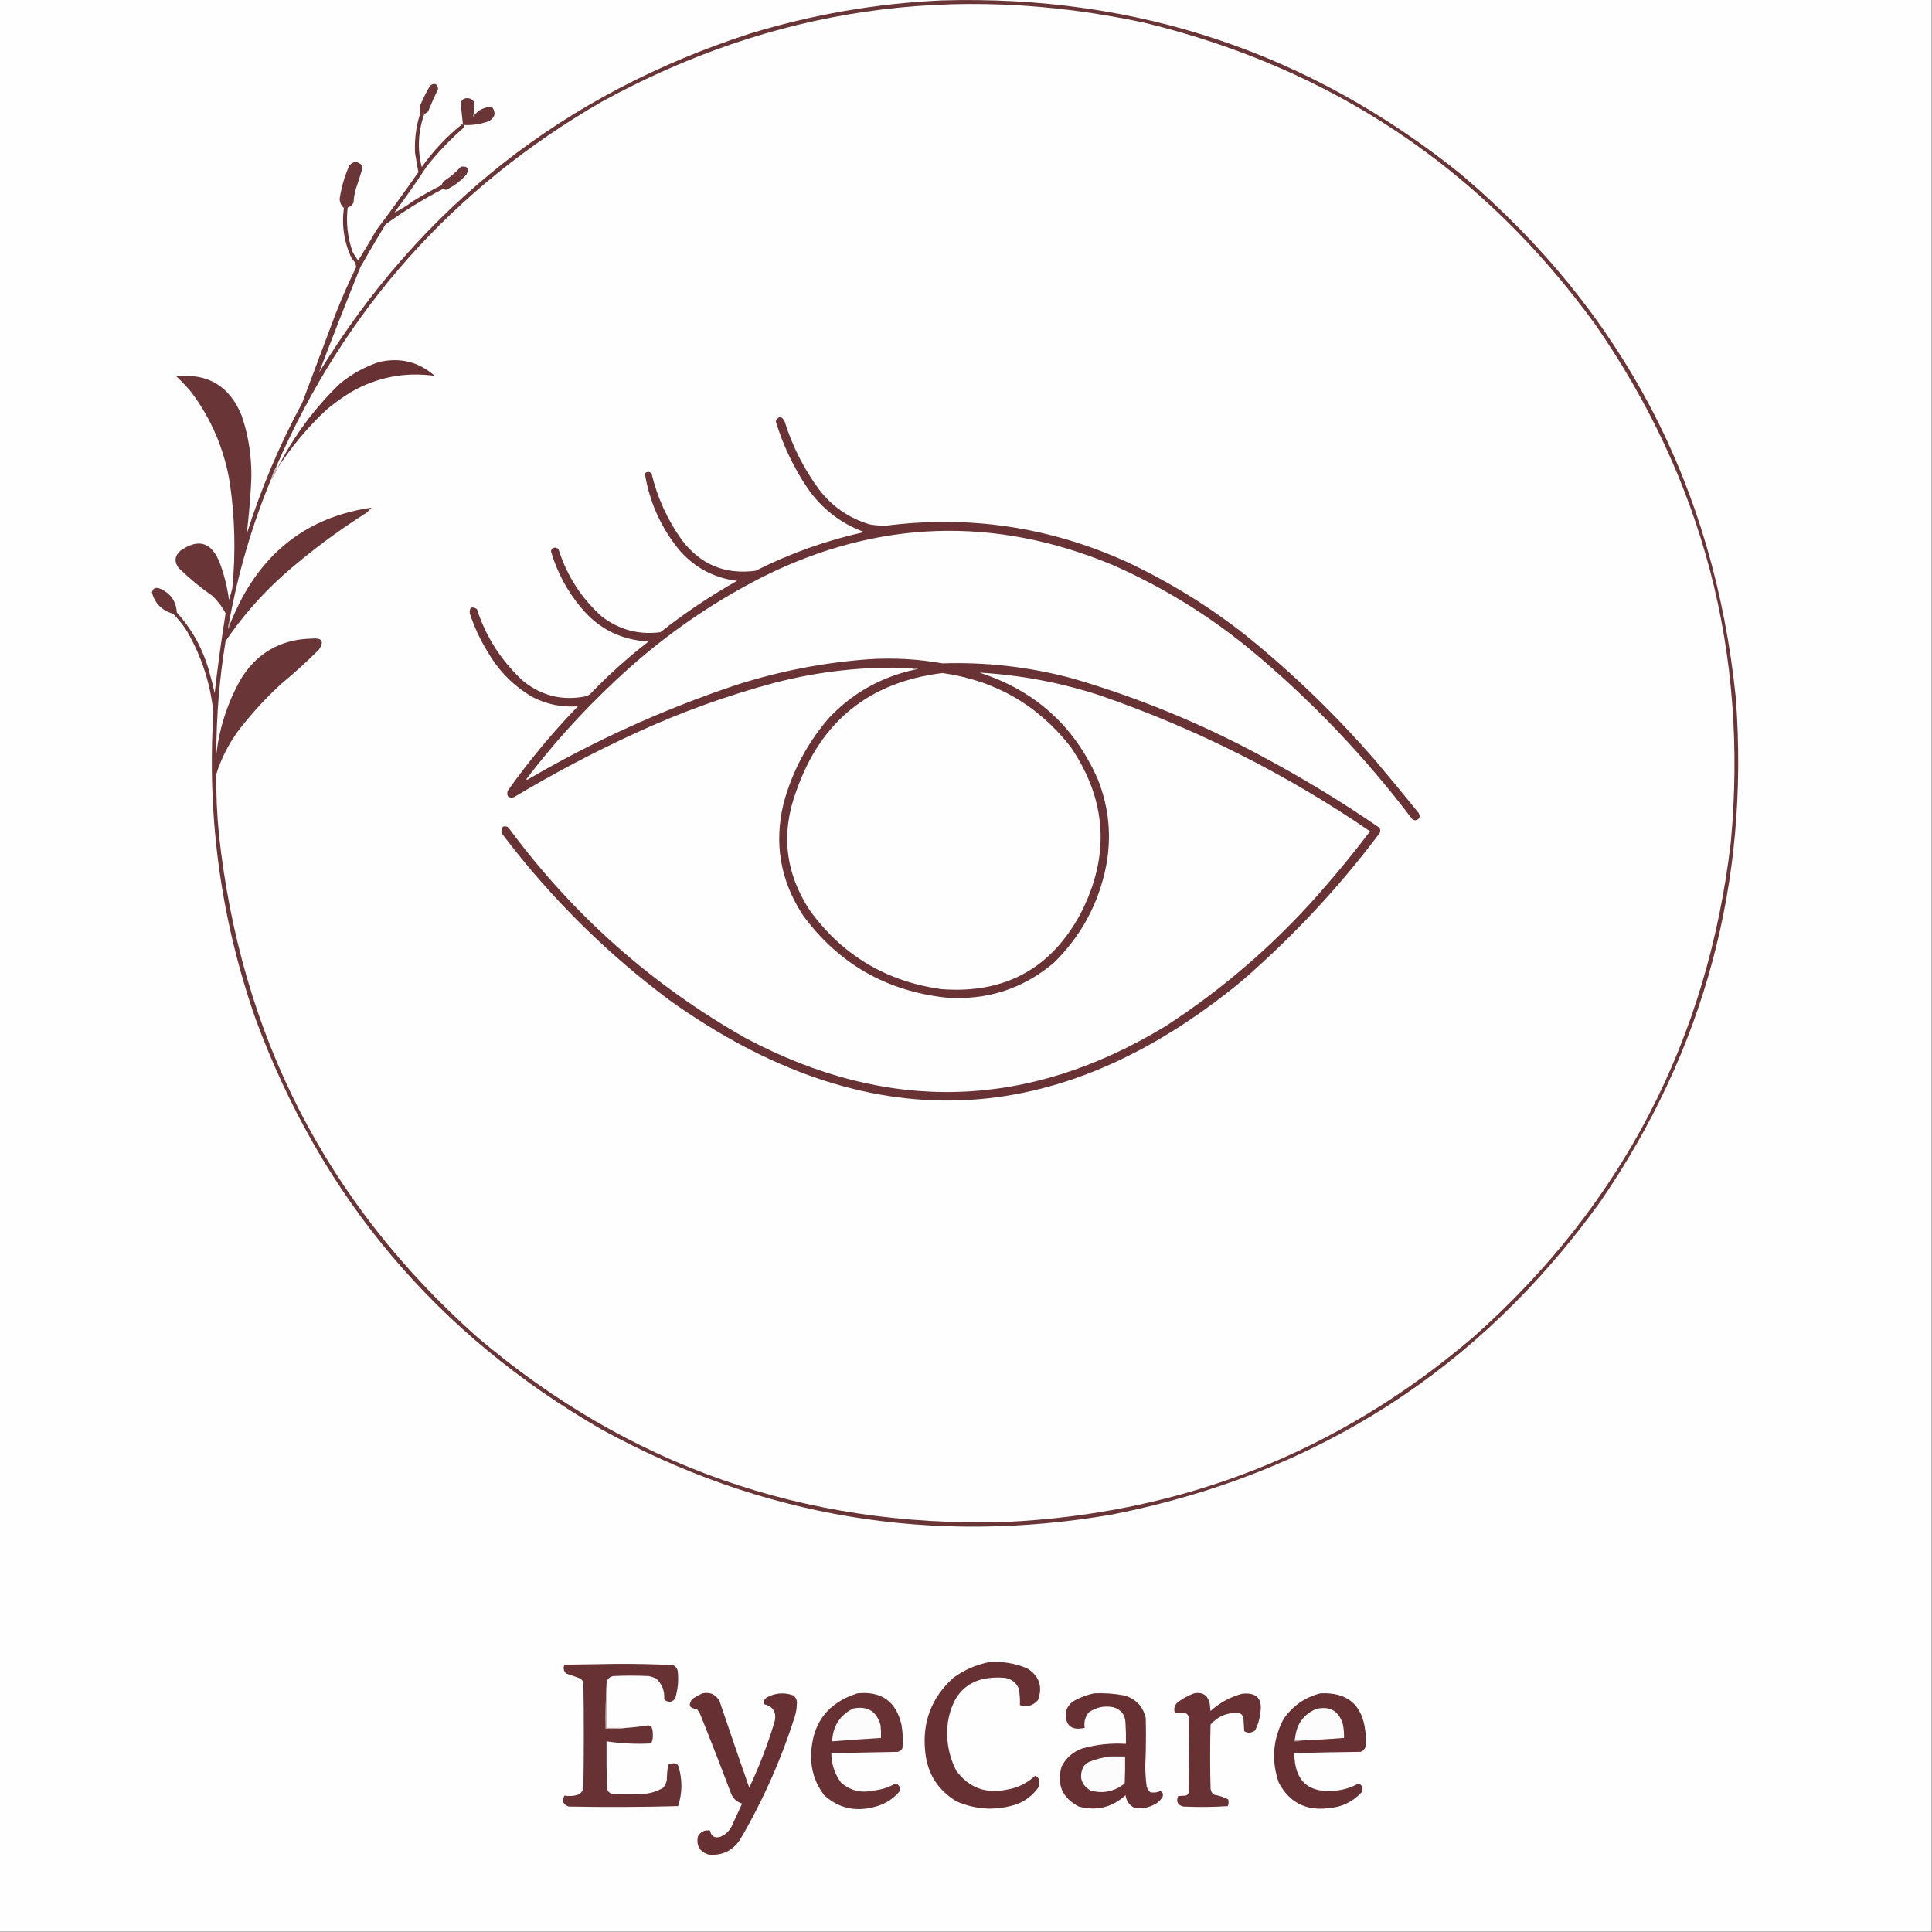
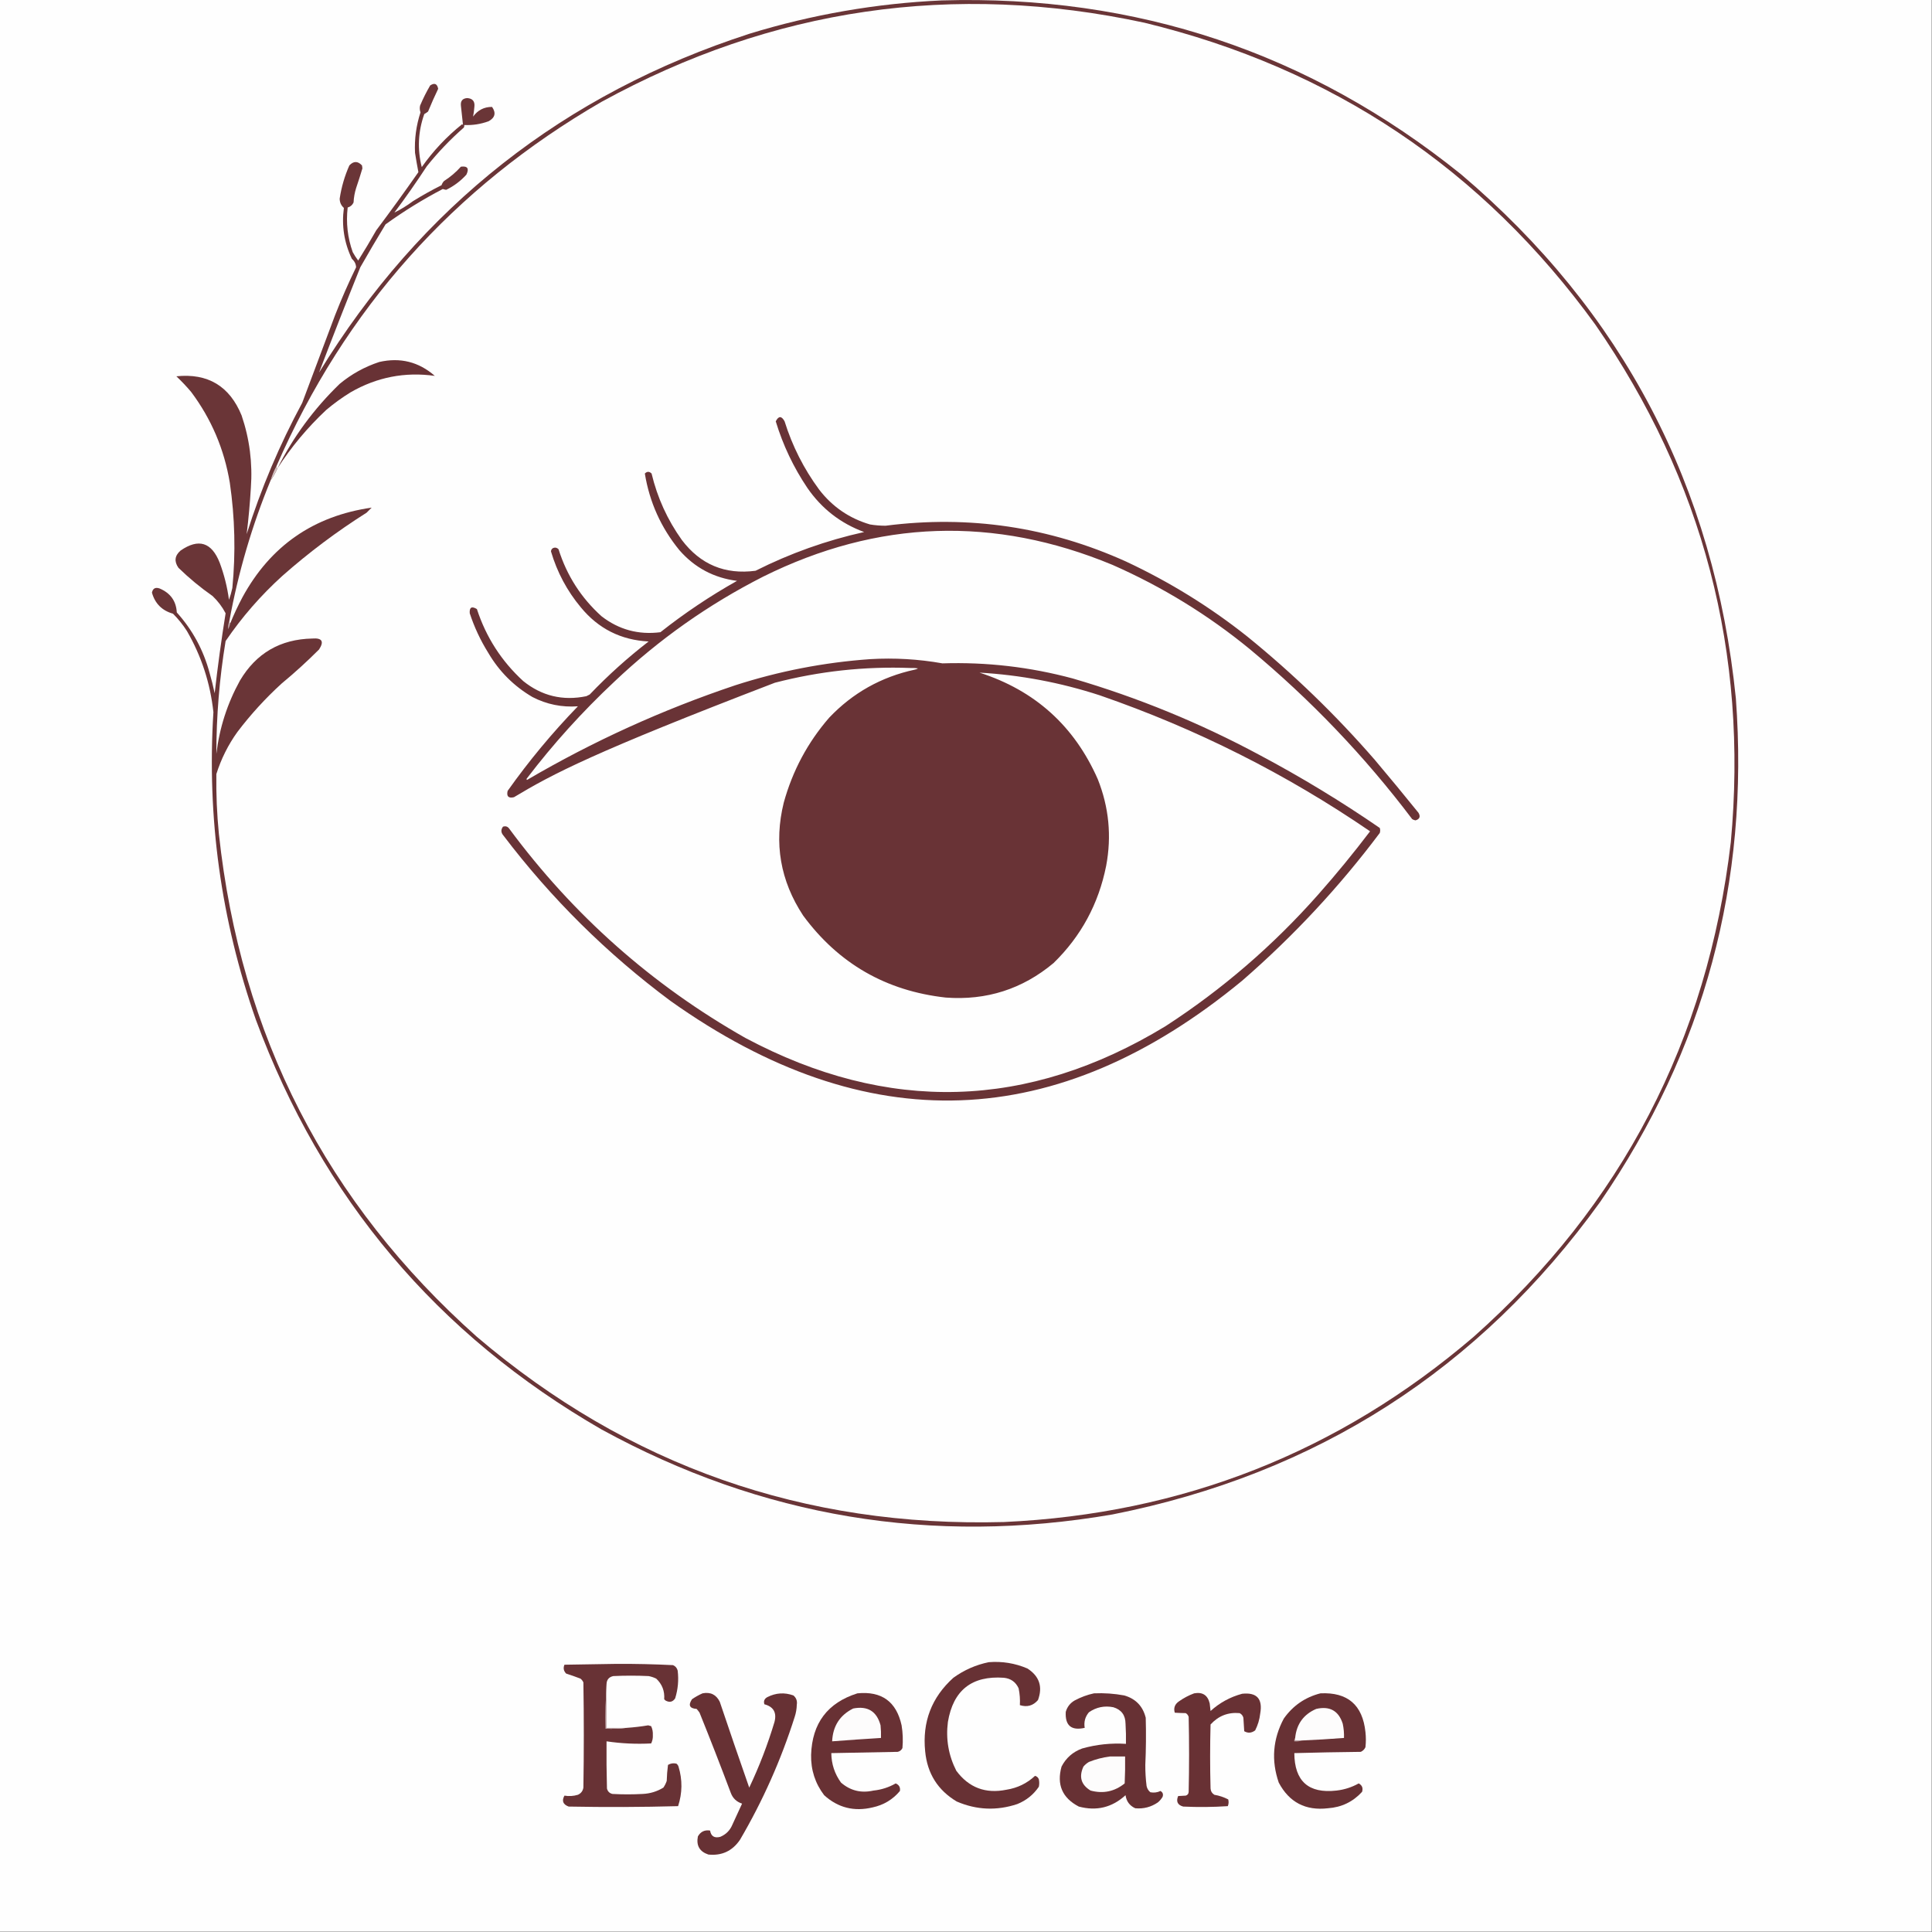
<svg xmlns="http://www.w3.org/2000/svg" version="1.1" width="2295px" height="2295px" style="shape-rendering:geometricPrecision; text-rendering:geometricPrecision; image-rendering:optimizeQuality; fill-rule:evenodd; clip-rule:evenodd">
  <rect width="100%" height="100%" fill="#808080" stroke="none" />
  <g>
    <path style="opacity:1" fill="#fefefe" d="M -0.5,-0.5 C 764.5,-0.5 1529.5,-0.5 2294.5,-0.5C 2294.5,764.5 2294.5,1529.5 2294.5,2294.5C 1529.5,2294.5 764.5,2294.5 -0.5,2294.5C -0.5,1529.5 -0.5,764.5 -0.5,-0.5 Z" />
  </g>
  <g>
    <path style="opacity:1" fill="#6a3537" d="M 1118.5,0.5 C 1350.21,-6.318 1555.88,62.515 1735.5,207C 1927.55,369.898 2036.38,577.398 2062,829.5C 2078.2,1048.08 2024.53,1247.41 1901,1427.5C 1757.26,1627.03 1564.09,1750.87 1321.5,1799C 1107.24,1835.9 904.909,1802.23 714.5,1698C 519.18,1585.33 382.347,1423.17 304,1211.5C 262.509,1093.12 245.676,971.288 253.5,846C 249.798,811.561 239.298,779.395 222,749.5C 217.259,742.088 211.759,735.255 205.5,729C 192.485,725.318 184.152,716.985 180.5,704C 181.499,698.996 184.499,697.33 189.5,699C 202.434,704.447 209.267,713.947 210,727.5C 228.708,748.239 241.708,772.239 249,799.5C 251.311,807.412 253.311,815.412 255,823.5C 258.609,791.674 262.942,760.007 268,728.5C 263.986,720.816 258.819,713.983 252.5,708C 238.101,697.935 224.601,686.769 212,674.5C 206.681,666.916 207.514,660.083 214.5,654C 235.903,639.243 251.403,644.076 261,668.5C 266.317,682.749 269.983,697.416 272,712.5C 273.631,707.985 274.964,703.318 276,698.5C 280.069,656.694 279.069,615.027 273,573.5C 266.387,533.627 251.054,497.627 227,465.5C 221.532,459.031 215.699,452.864 209.5,447C 246.911,443.125 272.744,458.625 287,493.5C 296.475,521.372 300.142,550.039 298,579.5C 296.912,597.947 295.245,616.281 293,634.5C 310.049,580.402 332.049,528.402 359,478.5C 372,443.833 385,409.167 398,374.5C 405.556,355.168 413.889,336.168 423,317.5C 422.826,313.595 421.159,310.261 418,307.5C 408.826,288.288 405.659,268.121 408.5,247C 405.219,244.103 403.553,240.436 403.5,236C 405.546,222.316 409.379,209.15 415,196.5C 420,191.167 425,191.167 430,196.5C 430.167,197.667 430.333,198.833 430.5,200C 428.153,207.866 425.653,215.699 423,223.5C 421.274,229.037 420.274,234.704 420,240.5C 418.577,243.592 416.243,245.592 413,246.5C 410.899,264.674 412.899,282.341 419,299.5C 420.918,303.004 423.084,306.337 425.5,309.5C 432.904,297.701 440.07,285.701 447,273.5C 464.054,250.78 480.72,227.78 497,204.5C 495.554,196.929 494.221,189.262 493,181.5C 492.222,165.113 494.389,149.113 499.5,133.5C 498.56,130.868 498.393,128.202 499,125.5C 502.473,117.221 506.473,109.221 511,101.5C 516.178,98.085 519.345,99.419 520.5,105.5C 516.254,114.331 512.254,123.331 508.5,132.5C 507.086,133.624 505.586,134.624 504,135.5C 496.636,156.203 495.636,177.203 501,198.5C 514.549,179.282 530.549,162.282 549,147.5C 549.333,147.833 549.667,148.167 550,148.5C 549.256,140.873 548.422,133.206 547.5,125.5C 546.945,119.892 549.445,116.892 555,116.5C 561.465,116.971 564.298,120.471 563.5,127C 563.174,130.932 562.674,134.766 562,138.5C 567.615,130.776 575.115,126.943 584.5,127C 589.45,134.068 588.117,139.734 580.5,144C 571.139,147.449 561.472,148.949 551.5,148.5C 551.649,149.552 551.483,150.552 551,151.5C 534.93,165.568 520.263,180.901 507,197.5C 494.751,216.248 481.917,234.581 468.5,252.5C 475.927,248.915 483.26,244.415 490.5,239C 501.51,232.16 512.844,225.826 524.5,220C 525.13,218.108 526.13,216.441 527.5,215C 534.91,210.282 541.576,204.616 547.5,198C 555.393,196.977 557.56,200.143 554,207.5C 547.09,215.094 539.09,221.094 530,225.5C 528.634,225.294 527.301,224.96 526,224.5C 502.284,236.899 479.618,250.899 458,266.5C 447.748,283.335 437.748,300.335 428,317.5C 411.24,359.132 394.907,400.799 379,442.5C 499.667,245.553 670.167,111.386 890.5,40C 964.934,17.206 1040.93,4.039 1118.5,0.5 Z" />
  </g>
  <g>
    <path style="opacity:1" fill="#fefefe" d="M 273.5,740.5 C 272.596,739.791 272.263,738.791 272.5,737.5C 282.991,680.036 299.324,624.37 321.5,570.5C 324.669,566.167 327.336,561.5 329.5,556.5C 328.596,555.791 328.263,554.791 328.5,553.5C 409.795,367.039 538.462,222.872 714.5,121C 917.648,9.55 1132.65,-21.784 1359.5,27C 1582.48,81.138 1760.98,200.638 1895,385.5C 2023.18,570.528 2076.85,775.528 2056,1000.5C 2028.28,1235.81 1926.44,1431.64 1750.5,1588C 1590.34,1725.01 1404.34,1798.35 1192.5,1808C 955.033,1814.41 746.366,1741.08 566.5,1588C 387.897,1428.98 285.73,1229.81 260,990.5C 257.669,966.891 256.669,943.224 257,919.5C 262.692,901.449 271.025,884.783 282,869.5C 297.655,848.836 315.155,829.669 334.5,812C 349.932,799.238 364.765,785.738 379,771.5C 385.238,761.926 382.571,757.593 371,758.5C 332.936,759.274 304.269,775.94 285,808.5C 270.033,835.647 260.7,864.647 257,895.5C 256.997,850.529 260.664,805.862 268,761.5C 287.335,733.06 309.835,707.227 335.5,684C 366.853,656.307 400.187,631.307 435.5,609C 437.543,606.991 439.543,604.991 441.5,603C 372.448,612.926 321.282,648.426 288,709.5C 282.606,719.619 277.773,729.952 273.5,740.5 Z" />
  </g>
  <g>
    <path style="opacity:1" fill="#683235" d="M 329.5,556.5 C 348.411,518.88 373.078,485.38 403.5,456C 417.472,444.382 433.139,435.716 450.5,430C 475.43,424.312 497.43,429.812 516.5,446.5C 480.997,441.539 447.663,448.039 416.5,466C 406.303,472.266 396.636,479.266 387.5,487C 365.171,507.928 345.837,531.094 329.5,556.5 Z" />
  </g>
  <g>
-     <path style="opacity:1" fill="#693336" d="M 1086.5,795.5 C 1087.92,795.291 1089.26,794.791 1090.5,794C 1087.52,793.502 1084.52,793.335 1081.5,793.5C 1026.99,791.464 973.327,797.297 920.5,811C 863.428,826.246 808.095,846.246 754.5,871C 704.982,893.756 656.982,919.089 610.5,947C 604,948.5 601.5,946 603,939.5C 628.195,903.957 656.028,870.457 686.5,839C 667.431,840.398 649.431,836.731 632.5,828C 610.447,815.07 592.947,797.57 580,775.5C 570.786,760.738 563.453,745.072 558,728.5C 557.479,721.42 560.312,719.753 566.5,723.5C 577.386,756.867 595.72,785.367 621.5,809C 643.564,826.765 668.564,832.765 696.5,827C 697.833,826.333 699.167,825.667 700.5,825C 722.341,802.149 745.675,781.149 770.5,762C 737.666,760.333 710.832,746.833 690,721.5C 673.611,701.895 661.778,679.729 654.5,655C 654.834,652.147 656.501,650.647 659.5,650.5C 661.107,650.637 662.441,651.304 663.5,652.5C 673.343,683.71 690.343,710.21 714.5,732C 735.144,747.995 758.477,754.329 784.5,751C 813.198,728.315 843.532,707.982 875.5,690C 848.012,686.5 825.179,674.333 807,653.5C 785.225,626.85 771.558,596.517 766,562.5C 768.667,559.833 771.333,559.833 774,562.5C 780.887,591.267 792.887,617.6 810,641.5C 832.092,670.629 861.259,682.796 897.5,678C 938.605,657.299 981.605,641.965 1026.5,632C 998.516,621.697 976.016,604.197 959,579.5C 942.584,555.115 930.084,528.782 921.5,500.5C 924.892,493.88 928.392,493.88 932,500.5C 941.198,529.898 954.865,556.898 973,581.5C 988.67,601.916 1008.84,615.749 1033.5,623C 1039.62,624.005 1045.79,624.505 1052,624.5C 1151.24,611.736 1246.41,625.903 1337.5,667C 1389.19,691.153 1437.19,720.819 1481.5,756C 1536.16,800.327 1586.66,849.16 1633,902.5C 1650.57,923.316 1667.91,944.316 1685,965.5C 1687.63,969.997 1686.46,972.997 1681.5,974.5C 1680.06,974.281 1678.73,973.781 1677.5,973C 1621.12,898.372 1556.78,831.039 1484.5,771C 1434.95,730.366 1380.61,697.032 1321.5,671C 1181.05,612.697 1042.71,617.364 906.5,685C 841.419,718.085 782.419,759.751 729.5,810C 691.672,845.478 657.172,883.645 626,924.5C 625.333,925.167 625.333,925.833 626,926.5C 704.553,880.476 787.053,842.976 873.5,814C 925.561,797.212 978.894,786.878 1033.5,783C 1062.38,781.278 1091.05,782.945 1119.5,788C 1172.08,786.324 1223.75,792.324 1274.5,806C 1351.68,828.59 1425.68,858.923 1496.5,897C 1545.75,923.196 1593.25,952.029 1639,983.5C 1639.67,985.5 1639.67,987.5 1639,989.5C 1590.88,1053.63 1536.38,1112.13 1475.5,1165C 1255.54,1346.4 1029.21,1354.4 796.5,1189C 721.078,1132.91 654.911,1067.41 598,992.5C 595.003,989.061 594.837,985.561 597.5,982C 600.636,980.959 603.136,981.793 605,984.5C 681.147,1087.34 774.647,1170.17 885.5,1233C 1054.6,1323.05 1220.93,1318.39 1384.5,1219C 1451.88,1175.32 1512.38,1123.15 1566,1062.5C 1587.46,1038.24 1607.96,1013.24 1627.5,987.5C 1528.08,919.455 1421.08,865.622 1306.5,826C 1259.96,810.826 1212.3,801.826 1163.5,799C 1229.31,820.143 1276.14,862.31 1304,925.5C 1317.3,958.859 1320.64,993.192 1314,1028.5C 1305.01,1073.65 1284.18,1112.15 1251.5,1144C 1214.56,1174.91 1171.89,1188.58 1123.5,1185C 1052.51,1177.11 996.015,1144.61 954,1087.5C 926.838,1046.19 919.172,1001.52 931,953.5C 941.458,915.571 959.458,881.904 985,852.5C 1012.89,823.149 1046.73,804.149 1086.5,795.5 Z" />
+     <path style="opacity:1" fill="#693336" d="M 1086.5,795.5 C 1087.92,795.291 1089.26,794.791 1090.5,794C 1087.52,793.502 1084.52,793.335 1081.5,793.5C 1026.99,791.464 973.327,797.297 920.5,811C 704.982,893.756 656.982,919.089 610.5,947C 604,948.5 601.5,946 603,939.5C 628.195,903.957 656.028,870.457 686.5,839C 667.431,840.398 649.431,836.731 632.5,828C 610.447,815.07 592.947,797.57 580,775.5C 570.786,760.738 563.453,745.072 558,728.5C 557.479,721.42 560.312,719.753 566.5,723.5C 577.386,756.867 595.72,785.367 621.5,809C 643.564,826.765 668.564,832.765 696.5,827C 697.833,826.333 699.167,825.667 700.5,825C 722.341,802.149 745.675,781.149 770.5,762C 737.666,760.333 710.832,746.833 690,721.5C 673.611,701.895 661.778,679.729 654.5,655C 654.834,652.147 656.501,650.647 659.5,650.5C 661.107,650.637 662.441,651.304 663.5,652.5C 673.343,683.71 690.343,710.21 714.5,732C 735.144,747.995 758.477,754.329 784.5,751C 813.198,728.315 843.532,707.982 875.5,690C 848.012,686.5 825.179,674.333 807,653.5C 785.225,626.85 771.558,596.517 766,562.5C 768.667,559.833 771.333,559.833 774,562.5C 780.887,591.267 792.887,617.6 810,641.5C 832.092,670.629 861.259,682.796 897.5,678C 938.605,657.299 981.605,641.965 1026.5,632C 998.516,621.697 976.016,604.197 959,579.5C 942.584,555.115 930.084,528.782 921.5,500.5C 924.892,493.88 928.392,493.88 932,500.5C 941.198,529.898 954.865,556.898 973,581.5C 988.67,601.916 1008.84,615.749 1033.5,623C 1039.62,624.005 1045.79,624.505 1052,624.5C 1151.24,611.736 1246.41,625.903 1337.5,667C 1389.19,691.153 1437.19,720.819 1481.5,756C 1536.16,800.327 1586.66,849.16 1633,902.5C 1650.57,923.316 1667.91,944.316 1685,965.5C 1687.63,969.997 1686.46,972.997 1681.5,974.5C 1680.06,974.281 1678.73,973.781 1677.5,973C 1621.12,898.372 1556.78,831.039 1484.5,771C 1434.95,730.366 1380.61,697.032 1321.5,671C 1181.05,612.697 1042.71,617.364 906.5,685C 841.419,718.085 782.419,759.751 729.5,810C 691.672,845.478 657.172,883.645 626,924.5C 625.333,925.167 625.333,925.833 626,926.5C 704.553,880.476 787.053,842.976 873.5,814C 925.561,797.212 978.894,786.878 1033.5,783C 1062.38,781.278 1091.05,782.945 1119.5,788C 1172.08,786.324 1223.75,792.324 1274.5,806C 1351.68,828.59 1425.68,858.923 1496.5,897C 1545.75,923.196 1593.25,952.029 1639,983.5C 1639.67,985.5 1639.67,987.5 1639,989.5C 1590.88,1053.63 1536.38,1112.13 1475.5,1165C 1255.54,1346.4 1029.21,1354.4 796.5,1189C 721.078,1132.91 654.911,1067.41 598,992.5C 595.003,989.061 594.837,985.561 597.5,982C 600.636,980.959 603.136,981.793 605,984.5C 681.147,1087.34 774.647,1170.17 885.5,1233C 1054.6,1323.05 1220.93,1318.39 1384.5,1219C 1451.88,1175.32 1512.38,1123.15 1566,1062.5C 1587.46,1038.24 1607.96,1013.24 1627.5,987.5C 1528.08,919.455 1421.08,865.622 1306.5,826C 1259.96,810.826 1212.3,801.826 1163.5,799C 1229.31,820.143 1276.14,862.31 1304,925.5C 1317.3,958.859 1320.64,993.192 1314,1028.5C 1305.01,1073.65 1284.18,1112.15 1251.5,1144C 1214.56,1174.91 1171.89,1188.58 1123.5,1185C 1052.51,1177.11 996.015,1144.61 954,1087.5C 926.838,1046.19 919.172,1001.52 931,953.5C 941.458,915.571 959.458,881.904 985,852.5C 1012.89,823.149 1046.73,804.149 1086.5,795.5 Z" />
  </g>
  <g>
    <path style="opacity:1" fill="#d3c2c3" d="M 328.5,553.5 C 328.263,554.791 328.596,555.791 329.5,556.5C 327.336,561.5 324.669,566.167 321.5,570.5C 323.267,564.515 325.6,558.848 328.5,553.5 Z" />
  </g>
  <g>
    <path style="opacity:1" fill="#c5b0b1" d="M 272.5,737.5 C 272.263,738.791 272.596,739.791 273.5,740.5C 272.97,742.924 272.136,745.257 271,747.5C 270.757,743.967 271.257,740.633 272.5,737.5 Z" />
  </g>
  <g>
-     <path style="opacity:1" fill="#b09294" d="M 1081.5,793.5 C 1084.52,793.335 1087.52,793.502 1090.5,794C 1089.26,794.791 1087.92,795.291 1086.5,795.5C 1084.83,794.833 1083.17,794.167 1081.5,793.5 Z" />
-   </g>
+     </g>
  <g>
-     <path style="opacity:1" fill="#fefefe" d="M 1119.5,799.5 C 1182.35,808.331 1233.18,837.664 1272,887.5C 1314.83,950.651 1318.83,1016.32 1284,1084.5C 1248.87,1150.5 1193.7,1180.66 1118.5,1175C 1052.82,1165.93 1000.65,1134.76 962,1081.5C 932.678,1036.88 927.344,989.55 946,939.5C 974.877,856.777 1032.71,810.11 1119.5,799.5 Z" />
-   </g>
+     </g>
  <g>
    <path style="opacity:1" fill="#673134" d="M 1174.5,1974.5 C 1190.48,1973.22 1205.82,1975.72 1220.5,1982C 1234.67,1991.18 1238.84,2003.68 1233,2019.5C 1227.21,2026.21 1220.04,2028.21 1211.5,2025.5C 1211.88,2018.74 1211.38,2012.08 1210,2005.5C 1206.58,1998.03 1200.75,1993.87 1192.5,1993C 1154.46,1990.28 1132.29,2007.78 1126,2045.5C 1123.39,2065.91 1126.72,2085.25 1136,2103.5C 1150.89,2123.53 1170.72,2131.03 1195.5,2126C 1208.61,2123.94 1219.95,2118.44 1229.5,2109.5C 1231.63,2110.05 1233.13,2111.39 1234,2113.5C 1234.67,2116.5 1234.67,2119.5 1234,2122.5C 1227.62,2131.87 1219.12,2138.7 1208.5,2143C 1184.09,2151.15 1160.09,2150.15 1136.5,2140C 1114.04,2126.6 1101.54,2106.77 1099,2080.5C 1095.43,2045.52 1106.6,2016.35 1132.5,1993C 1145.25,1983.79 1159.25,1977.62 1174.5,1974.5 Z" />
  </g>
  <g>
    <path style="opacity:1" fill="#683235" d="M 720.5,2000.5 C 719.503,2017.99 719.17,2035.66 719.5,2053.5C 728.017,2053.83 736.35,2053.49 744.5,2052.5C 753.041,2051.92 761.541,2050.92 770,2049.5C 771.167,2049.83 772.333,2050.17 773.5,2050.5C 775.024,2053.8 775.691,2057.3 775.5,2061C 775.714,2064.57 775.047,2067.9 773.5,2071C 755.745,2071.95 738.078,2071.11 720.5,2068.5C 720.333,2087.17 720.5,2105.84 721,2124.5C 721.833,2128 724,2130.17 727.5,2131C 739.5,2131.67 751.5,2131.67 763.5,2131C 772.369,2130.58 780.536,2128.08 788,2123.5C 789.711,2121.04 791.044,2118.38 792,2115.5C 792.169,2109.14 792.669,2102.81 793.5,2096.5C 796.625,2094.65 799.958,2094.15 803.5,2095C 804.701,2095.9 805.535,2097.07 806,2098.5C 810.764,2114.26 810.597,2129.93 805.5,2145.5C 762.171,2146.67 718.837,2146.83 675.5,2146C 668.742,2143.5 667.076,2139.17 670.5,2133C 675.846,2133.94 681.18,2133.61 686.5,2132C 690.165,2130.33 692.332,2127.5 693,2123.5C 693.667,2081.83 693.667,2040.17 693,1998.5C 692.215,1996.71 691.049,1995.21 689.5,1994C 683.883,1991.85 678.216,1989.85 672.5,1988C 669.52,1984.95 668.853,1981.45 670.5,1977.5C 691,1977.17 711.5,1976.83 732,1976.5C 754.535,1976.37 777.035,1976.87 799.5,1978C 802.381,1979.25 804.214,1981.42 805,1984.5C 806.368,1995.77 805.368,2006.77 802,2017.5C 799.11,2021.83 795.277,2022.66 790.5,2020C 790,2019.5 789.5,2019 789,2018.5C 789.694,2008.73 786.527,2000.56 779.5,1994C 776.637,1992.6 773.637,1991.6 770.5,1991C 756.5,1990.33 742.5,1990.33 728.5,1991C 723.364,1992.11 720.697,1995.28 720.5,2000.5 Z" />
  </g>
  <g>
    <path style="opacity:1" fill="#673134" d="M 834.5,2011.5 C 843.974,2009.65 850.807,2012.99 855,2021.5C 866.469,2055.57 878.136,2089.57 890,2123.5C 901.973,2098.25 911.973,2072.25 920,2045.5C 922.869,2034.36 918.869,2027.36 908,2024.5C 906.824,2020.74 907.99,2017.91 911.5,2016C 921.547,2010.86 931.88,2010.2 942.5,2014C 945.886,2016.87 947.219,2020.54 946.5,2025C 946.387,2029.95 945.553,2034.79 944,2039.5C 927.756,2090.65 906.09,2139.31 879,2185.5C 869.967,2198.77 857.467,2204.6 841.5,2203C 831.068,2199.55 826.901,2192.38 829,2181.5C 832.193,2175.82 837.026,2173.48 843.5,2174.5C 844.622,2181.24 848.622,2183.74 855.5,2182C 862.308,2179.19 867.141,2174.36 870,2167.5C 873.833,2159.17 877.667,2150.83 881.5,2142.5C 874.874,2140.37 870.374,2136.04 868,2129.5C 856.059,2097.68 843.725,2066.01 831,2034.5C 829.954,2032.91 828.787,2031.41 827.5,2030C 819.141,2029.44 817.308,2025.61 822,2018.5C 826.019,2015.74 830.185,2013.41 834.5,2011.5 Z" />
  </g>
  <g>
    <path style="opacity:1" fill="#683134" d="M 1018.5,2011.5 C 1047.3,2008.64 1064.8,2021.31 1071,2049.5C 1072.47,2058.45 1072.81,2067.45 1072,2076.5C 1070.89,2078.81 1069.06,2080.31 1066.5,2081C 1040.16,2081.49 1013.83,2081.99 987.5,2082.5C 987.65,2095.45 991.484,2107.12 999,2117.5C 1010.06,2127.12 1022.9,2130.28 1037.5,2127C 1046.92,2126.04 1055.75,2123.21 1064,2118.5C 1068.03,2120.22 1069.69,2123.22 1069,2127.5C 1060.51,2137.67 1049.68,2144.17 1036.5,2147C 1014.63,2152.24 995.463,2147.41 979,2132.5C 968.301,2118.4 963.134,2102.4 963.5,2084.5C 964.709,2047.02 983.042,2022.69 1018.5,2011.5 Z" />
  </g>
  <g>
    <path style="opacity:1" fill="#673134" d="M 1299.5,2011.5 C 1311.61,2010.96 1323.61,2011.8 1335.5,2014C 1349.11,2017.94 1357.61,2026.78 1361,2040.5C 1361.52,2059.17 1361.35,2077.84 1360.5,2096.5C 1360.46,2104.87 1360.96,2113.21 1362,2121.5C 1362.61,2124.55 1364.11,2127.05 1366.5,2129C 1370.67,2129.81 1374.67,2129.31 1378.5,2127.5C 1381.25,2129.04 1382.09,2131.38 1381,2134.5C 1379.54,2136.96 1377.71,2139.13 1375.5,2141C 1367.33,2146.61 1358.33,2148.95 1348.5,2148C 1341.89,2144.96 1338.05,2139.79 1337,2132.5C 1321.03,2147.12 1302.53,2151.62 1281.5,2146C 1261.86,2135.77 1255.03,2119.93 1261,2098.5C 1266.29,2088.22 1274.46,2081.05 1285.5,2077C 1302.5,2072.22 1319.83,2070.39 1337.5,2071.5C 1337.67,2063.49 1337.5,2055.49 1337,2047.5C 1336.88,2037.39 1332.04,2030.89 1322.5,2028C 1311.92,2025.92 1302.26,2027.92 1293.5,2034C 1289.02,2039.34 1287.35,2045.51 1288.5,2052.5C 1272.58,2056.08 1265.08,2049.75 1266,2033.5C 1267.7,2027.6 1271.2,2023.1 1276.5,2020C 1283.88,2016.04 1291.55,2013.21 1299.5,2011.5 Z" />
  </g>
  <g>
    <path style="opacity:1" fill="#683134" d="M 1418.5,2011.5 C 1428.5,2009.67 1434.66,2013.67 1437,2023.5C 1437.33,2026.5 1437.67,2029.5 1438,2032.5C 1448.79,2022.68 1461.29,2015.85 1475.5,2012C 1492.94,2010.12 1500.11,2017.95 1497,2035.5C 1496.21,2042.54 1494.21,2049.2 1491,2055.5C 1486.74,2058.72 1482.41,2059.05 1478,2056.5C 1477.67,2051.17 1477.33,2045.83 1477,2040.5C 1476.31,2037.94 1474.81,2036.11 1472.5,2035C 1458.81,2033.76 1447.31,2038.26 1438,2048.5C 1437.33,2073.83 1437.33,2099.17 1438,2124.5C 1438.23,2127.74 1439.73,2130.24 1442.5,2132C 1448.35,2133 1453.85,2134.83 1459,2137.5C 1459.73,2140.23 1459.56,2142.9 1458.5,2145.5C 1440.84,2146.67 1423.18,2146.83 1405.5,2146C 1398.83,2144.15 1396.83,2139.99 1399.5,2133.5C 1402.39,2133.29 1405.39,2133.12 1408.5,2133C 1410.72,2132.35 1411.89,2130.85 1412,2128.5C 1412.67,2098.83 1412.67,2069.17 1412,2039.5C 1411.43,2037.51 1410.26,2036.01 1408.5,2035C 1404.1,2034.94 1399.76,2034.77 1395.5,2034.5C 1393.86,2028.91 1395.53,2024.41 1400.5,2021C 1406.15,2017.01 1412.15,2013.84 1418.5,2011.5 Z" />
  </g>
  <g>
    <path style="opacity:1" fill="#673134" d="M 1568.5,2011.5 C 1600.79,2009.91 1618.62,2025.24 1622,2057.5C 1622.67,2063.5 1622.67,2069.5 1622,2075.5C 1620.83,2078 1619,2079.83 1616.5,2081C 1590.16,2081.29 1563.82,2081.79 1537.5,2082.5C 1537.74,2115.91 1554.4,2130.74 1587.5,2127C 1596.9,2125.94 1605.73,2123.11 1614,2118.5C 1618.04,2120.66 1619.37,2123.99 1618,2128.5C 1607.16,2140.35 1593.66,2146.85 1577.5,2148C 1550.9,2151.12 1531.4,2140.95 1519,2117.5C 1509.96,2091.25 1511.96,2065.91 1525,2041.5C 1535.85,2026.14 1550.35,2016.14 1568.5,2011.5 Z" />
  </g>
  <g>
    <path style="opacity:1" fill="#fdfcfc" d="M 1013.5,2029.5 C 1030.68,2026.16 1041.51,2032.83 1046,2049.5C 1046.5,2054.49 1046.67,2059.49 1046.5,2064.5C 1027.16,2065.68 1007.82,2067.01 988.5,2068.5C 989.329,2050.4 997.663,2037.4 1013.5,2029.5 Z" />
  </g>
  <g>
    <path style="opacity:1" fill="#fdfcfc" d="M 1546.5,2067.5 C 1543.83,2067.5 1541.17,2067.5 1538.5,2067.5C 1538.5,2066.5 1538.5,2065.5 1538.5,2064.5C 1540.14,2048.02 1548.47,2036.52 1563.5,2030C 1579.55,2026.32 1590.05,2032.15 1595,2047.5C 1596.22,2053.1 1596.72,2058.77 1596.5,2064.5C 1579.85,2065.77 1563.18,2066.77 1546.5,2067.5 Z" />
  </g>
  <g>
    <path style="opacity:1" fill="#bba2a4" d="M 720.5,2000.5 C 720.5,2017.83 720.5,2035.17 720.5,2052.5C 728.5,2052.5 736.5,2052.5 744.5,2052.5C 736.35,2053.49 728.017,2053.83 719.5,2053.5C 719.17,2035.66 719.503,2017.99 720.5,2000.5 Z" />
  </g>
  <g>
    <path style="opacity:1" fill="#c1aaac" d="M 1538.5,2064.5 C 1538.5,2065.5 1538.5,2066.5 1538.5,2067.5C 1541.17,2067.5 1543.83,2067.5 1546.5,2067.5C 1543.71,2068.48 1540.71,2068.81 1537.5,2068.5C 1537.23,2066.9 1537.57,2065.57 1538.5,2064.5 Z" />
  </g>
  <g>
    <path style="opacity:1" fill="#fdfcfc" d="M 1318.5,2086.5 C 1324.5,2086.5 1330.5,2086.5 1336.5,2086.5C 1336.67,2097.17 1336.5,2107.84 1336,2118.5C 1323.97,2128.17 1310.47,2131.01 1295.5,2127C 1284.23,2120.19 1281.39,2110.69 1287,2098.5C 1288.87,2096.29 1291.04,2094.46 1293.5,2093C 1301.68,2089.74 1310.02,2087.57 1318.5,2086.5 Z" />
  </g>
</svg>